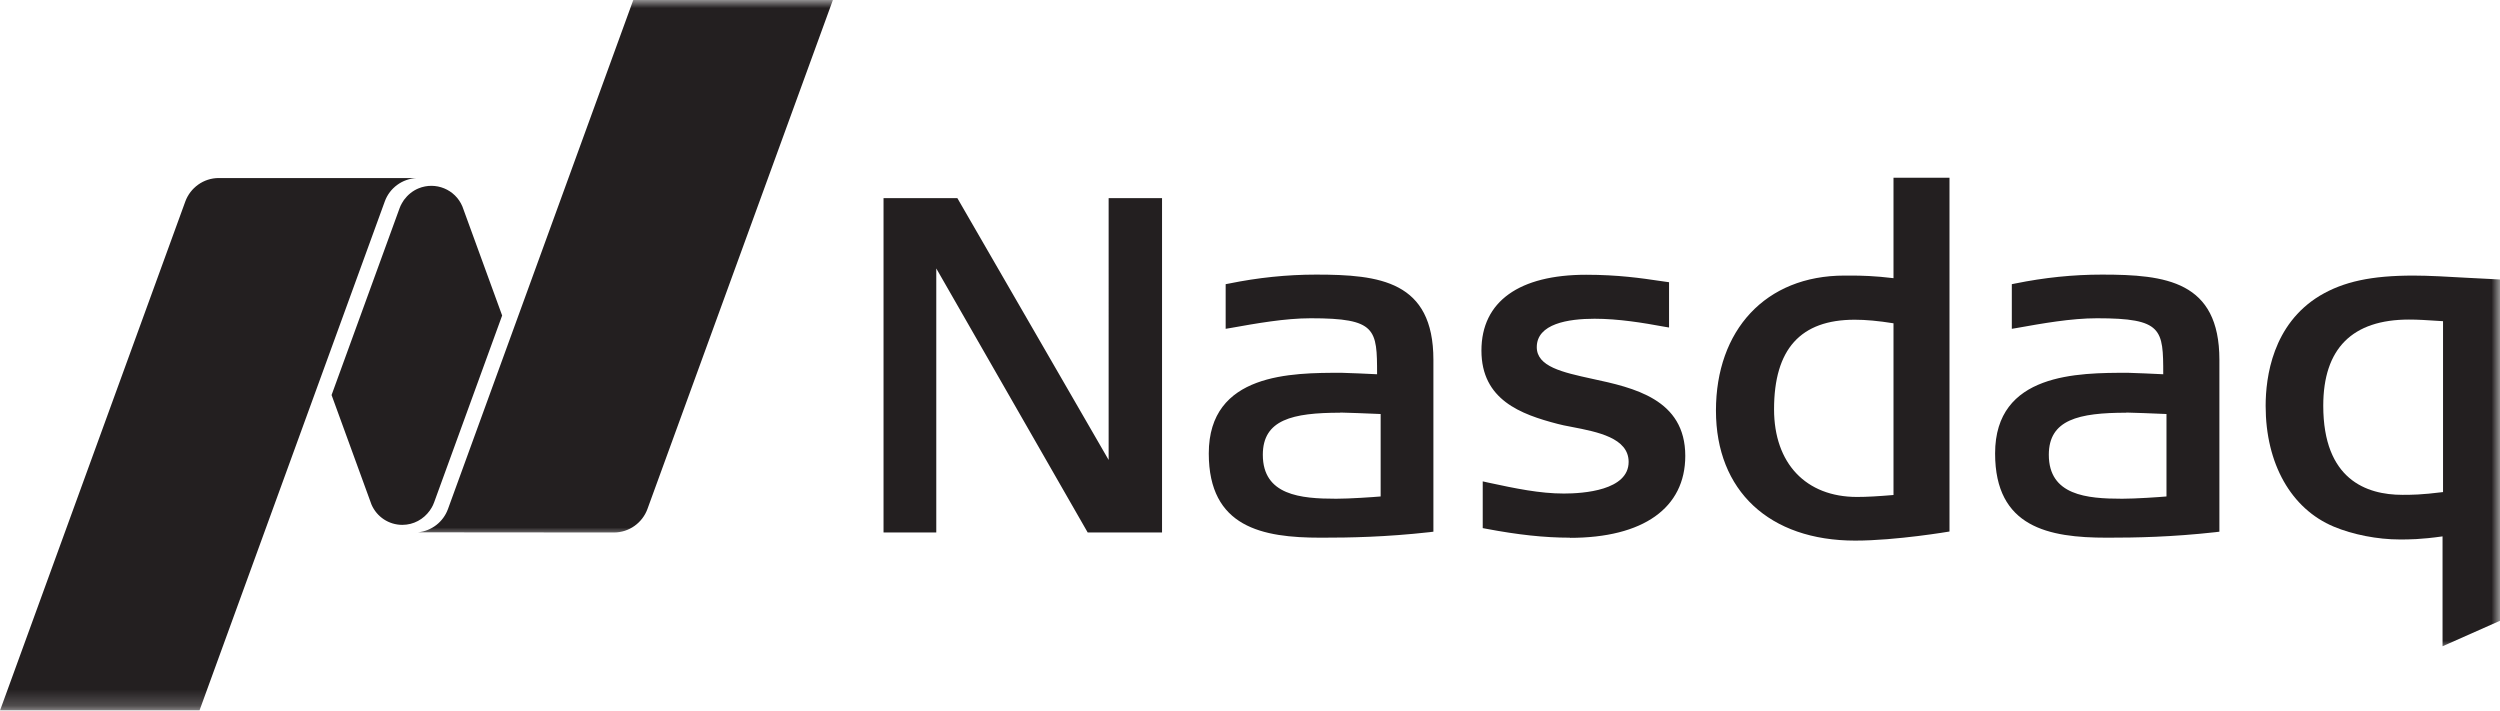
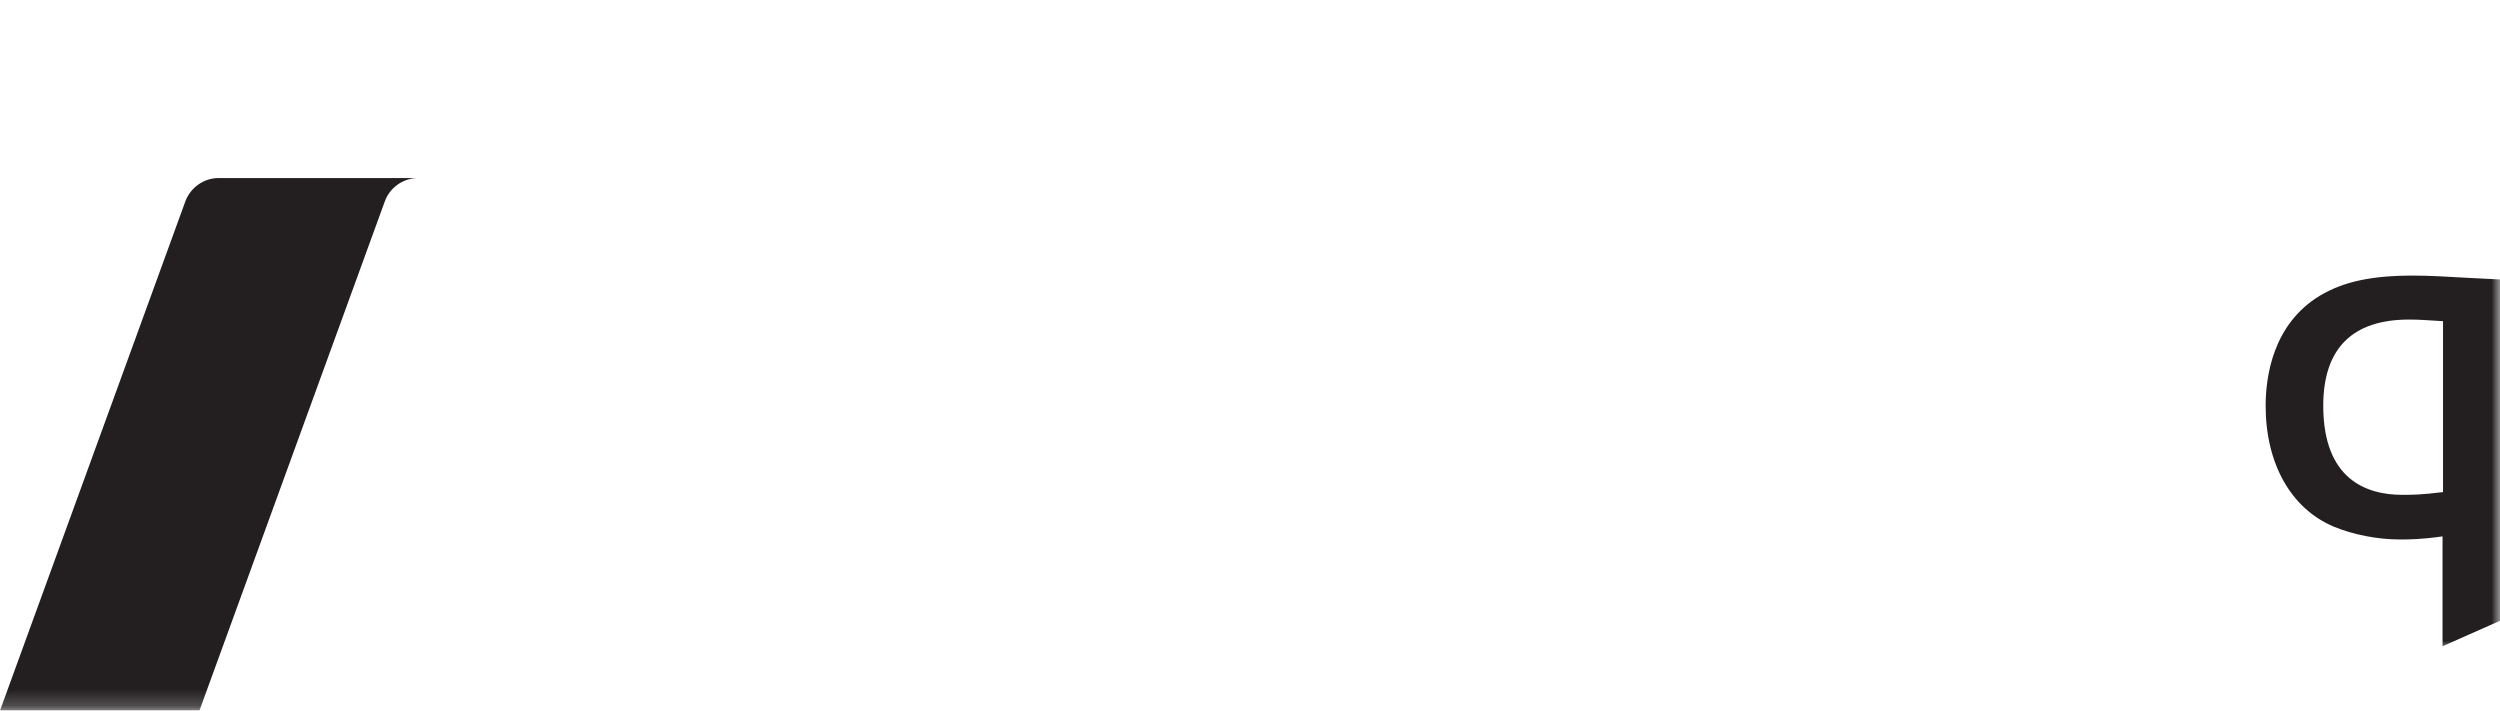
<svg xmlns="http://www.w3.org/2000/svg" id="Capa_2" data-name="Capa 2" viewBox="0 0 154.04 43.78">
  <defs>
    <style>
      .cls-1 {
        mask: url(#mask);
      }

      .cls-2 {
        fill: #fff;
        fill-rule: evenodd;
      }

      .cls-3 {
        fill: #231f20;
      }

      .cls-4 {
        mask: url(#mask-2);
      }

      .cls-5 {
        mask: url(#mask-1);
      }
    </style>
    <mask id="mask" x="139.01" y="15.98" width="15.03" height="24" maskUnits="userSpaceOnUse">
      <g id="b">
        <path id="a" class="cls-2" d="M139.01,15.98h15.03v24h-15.03V15.98Z" />
      </g>
    </mask>
    <mask id="mask-1" x="25.01" y="0" width="27" height="32.98" maskUnits="userSpaceOnUse">
      <g id="d">
-         <path id="c" class="cls-2" d="M25.01,0h27v32.98h-27V0Z" />
+         <path id="c" class="cls-2" d="M25.01,0h27v32.98h-27Z" />
      </g>
    </mask>
    <mask id="mask-2" x="-.99" y="9.98" width="27" height="33.8" maskUnits="userSpaceOnUse">
      <g id="f">
        <path id="e" class="cls-2" d="M-.99,9.98h27v33.8H-.99V9.98Z" />
      </g>
    </mask>
  </defs>
  <g id="Capa_1-2" data-name="Capa 1">
    <g>
-       <path class="cls-3" d="M114.31,33.31c-5.29,0-8.58-3.07-8.58-8.01s3.04-8.32,7.92-8.32h.41c.61,0,1.46.02,2.61.16v-6.19h3.45v21.8s-3.28.56-5.81.56M114.28,19.7c-3.34,0-4.97,1.81-4.97,5.52,0,3.33,1.96,5.4,5.11,5.4.61,0,1.3-.04,2.25-.12v-10.58c-.94-.15-1.71-.22-2.39-.22M67.02,32.81l-9.33-16.27v16.27h-3.25V12.21h4.55l9.32,16.13V12.21s3.29,0,3.29,0v20.6h-4.59ZM96.73,33.13c-1.57,0-3.21-.18-5.16-.55l-.21-.04v-2.88l.31.07c1.72.37,3.2.68,4.69.68,1.2,0,3.99-.19,3.99-1.95,0-1.48-1.93-1.85-3.48-2.15l-.1-.02c-.29-.05-.56-.11-.79-.17-2.27-.59-4.7-1.48-4.7-4.52s2.35-4.67,6.45-4.67c1.97,0,3.4.21,4.55.38l.56.08v2.79l-.3-.05c-1.3-.24-2.82-.49-4.29-.49-1.63,0-3.56.31-3.56,1.75,0,1.2,1.58,1.55,3.41,1.95,2.56.55,5.74,1.25,5.74,4.75,0,3.21-2.59,5.05-7.11,5.05M129.81,33.13c-3.57,0-6.88-.63-6.88-5.19,0-4.97,5.12-4.97,8.18-4.97.3,0,1.74.07,2.18.09,0-2.78-.04-3.45-4.08-3.45-1.6,0-3.38.32-4.95.6l-.3.05v-2.75l.2-.04c1.82-.37,3.57-.55,5.36-.55,3.91,0,7.23.39,7.23,5.25v10.59l-.24.03c-2.71.3-4.86.34-6.71.34M131.02,25.43c-2.95,0-4.78.43-4.78,2.59,0,2.5,2.33,2.71,4.52,2.71.82,0,2.29-.1,2.73-.14v-5.08c-.63-.03-2.28-.09-2.48-.09M81.37,33.13c-3.58,0-6.89-.63-6.89-5.19,0-4.97,5.12-4.97,8.18-4.97.31,0,1.75.07,2.19.09,0-2.78-.04-3.45-4.08-3.45-1.6,0-3.38.32-4.95.6l-.3.05v-2.75l.21-.04c1.76-.36,3.56-.55,5.36-.55,3.91,0,7.23.39,7.23,5.25v10.59l-.24.03c-2.71.3-4.86.34-6.7.34M82.58,25.43c-2.95,0-4.77.43-4.77,2.59,0,2.5,2.33,2.71,4.52,2.71.82,0,2.29-.1,2.74-.14v-5.08c-.64-.03-2.28-.09-2.48-.09" />
      <g class="cls-1">
        <path class="cls-3" d="M150.5,39.81v-6.76c-1.35.19-2.06.19-2.64.19-1.37,0-2.89-.3-4.06-.79-2.63-1.1-4.2-3.88-4.2-7.44,0-1.78.43-5.03,3.34-6.79,1.46-.87,3.18-1.24,5.76-1.24.93,0,2.18.07,3.38.14l1.96.1v21.03s-3.53,1.57-3.54,1.57ZM148.44,19.69c-3.51,0-5.29,1.79-5.29,5.31,0,4.54,2.65,5.49,4.88,5.49.54,0,1.15,0,2.5-.17v-10.53c-1.06-.07-1.55-.1-2.1-.1h0Z" />
      </g>
      <g class="cls-5">
-         <path class="cls-3" d="M39.02,0l-11.42,31.37c-.29.79-1,1.34-1.84,1.43h0s12.07.01,12.07.01c.94,0,1.75-.6,2.06-1.44L51.32,0h-12.29Z" />
-       </g>
-       <path class="cls-3" d="M24.79,32.34c.7,0,1.31-.35,1.69-.88.04-.06.18-.25.27-.51l4.19-11.51-2.45-6.72c-.44-1.05-1.65-1.55-2.71-1.11-.36.15-.66.4-.89.71-.04.06-.2.3-.27.51l-4.19,11.51,2.46,6.75c.33.76,1.07,1.25,1.9,1.25" />
+         </g>
      <g class="cls-4">
        <path class="cls-3" d="M25.68,10.97h-12.2c-.94,0-1.75.6-2.06,1.44L0,43.78h12.29l11.42-31.37c.3-.83,1.08-1.4,1.97-1.44h0Z" />
      </g>
    </g>
  </g>
</svg>